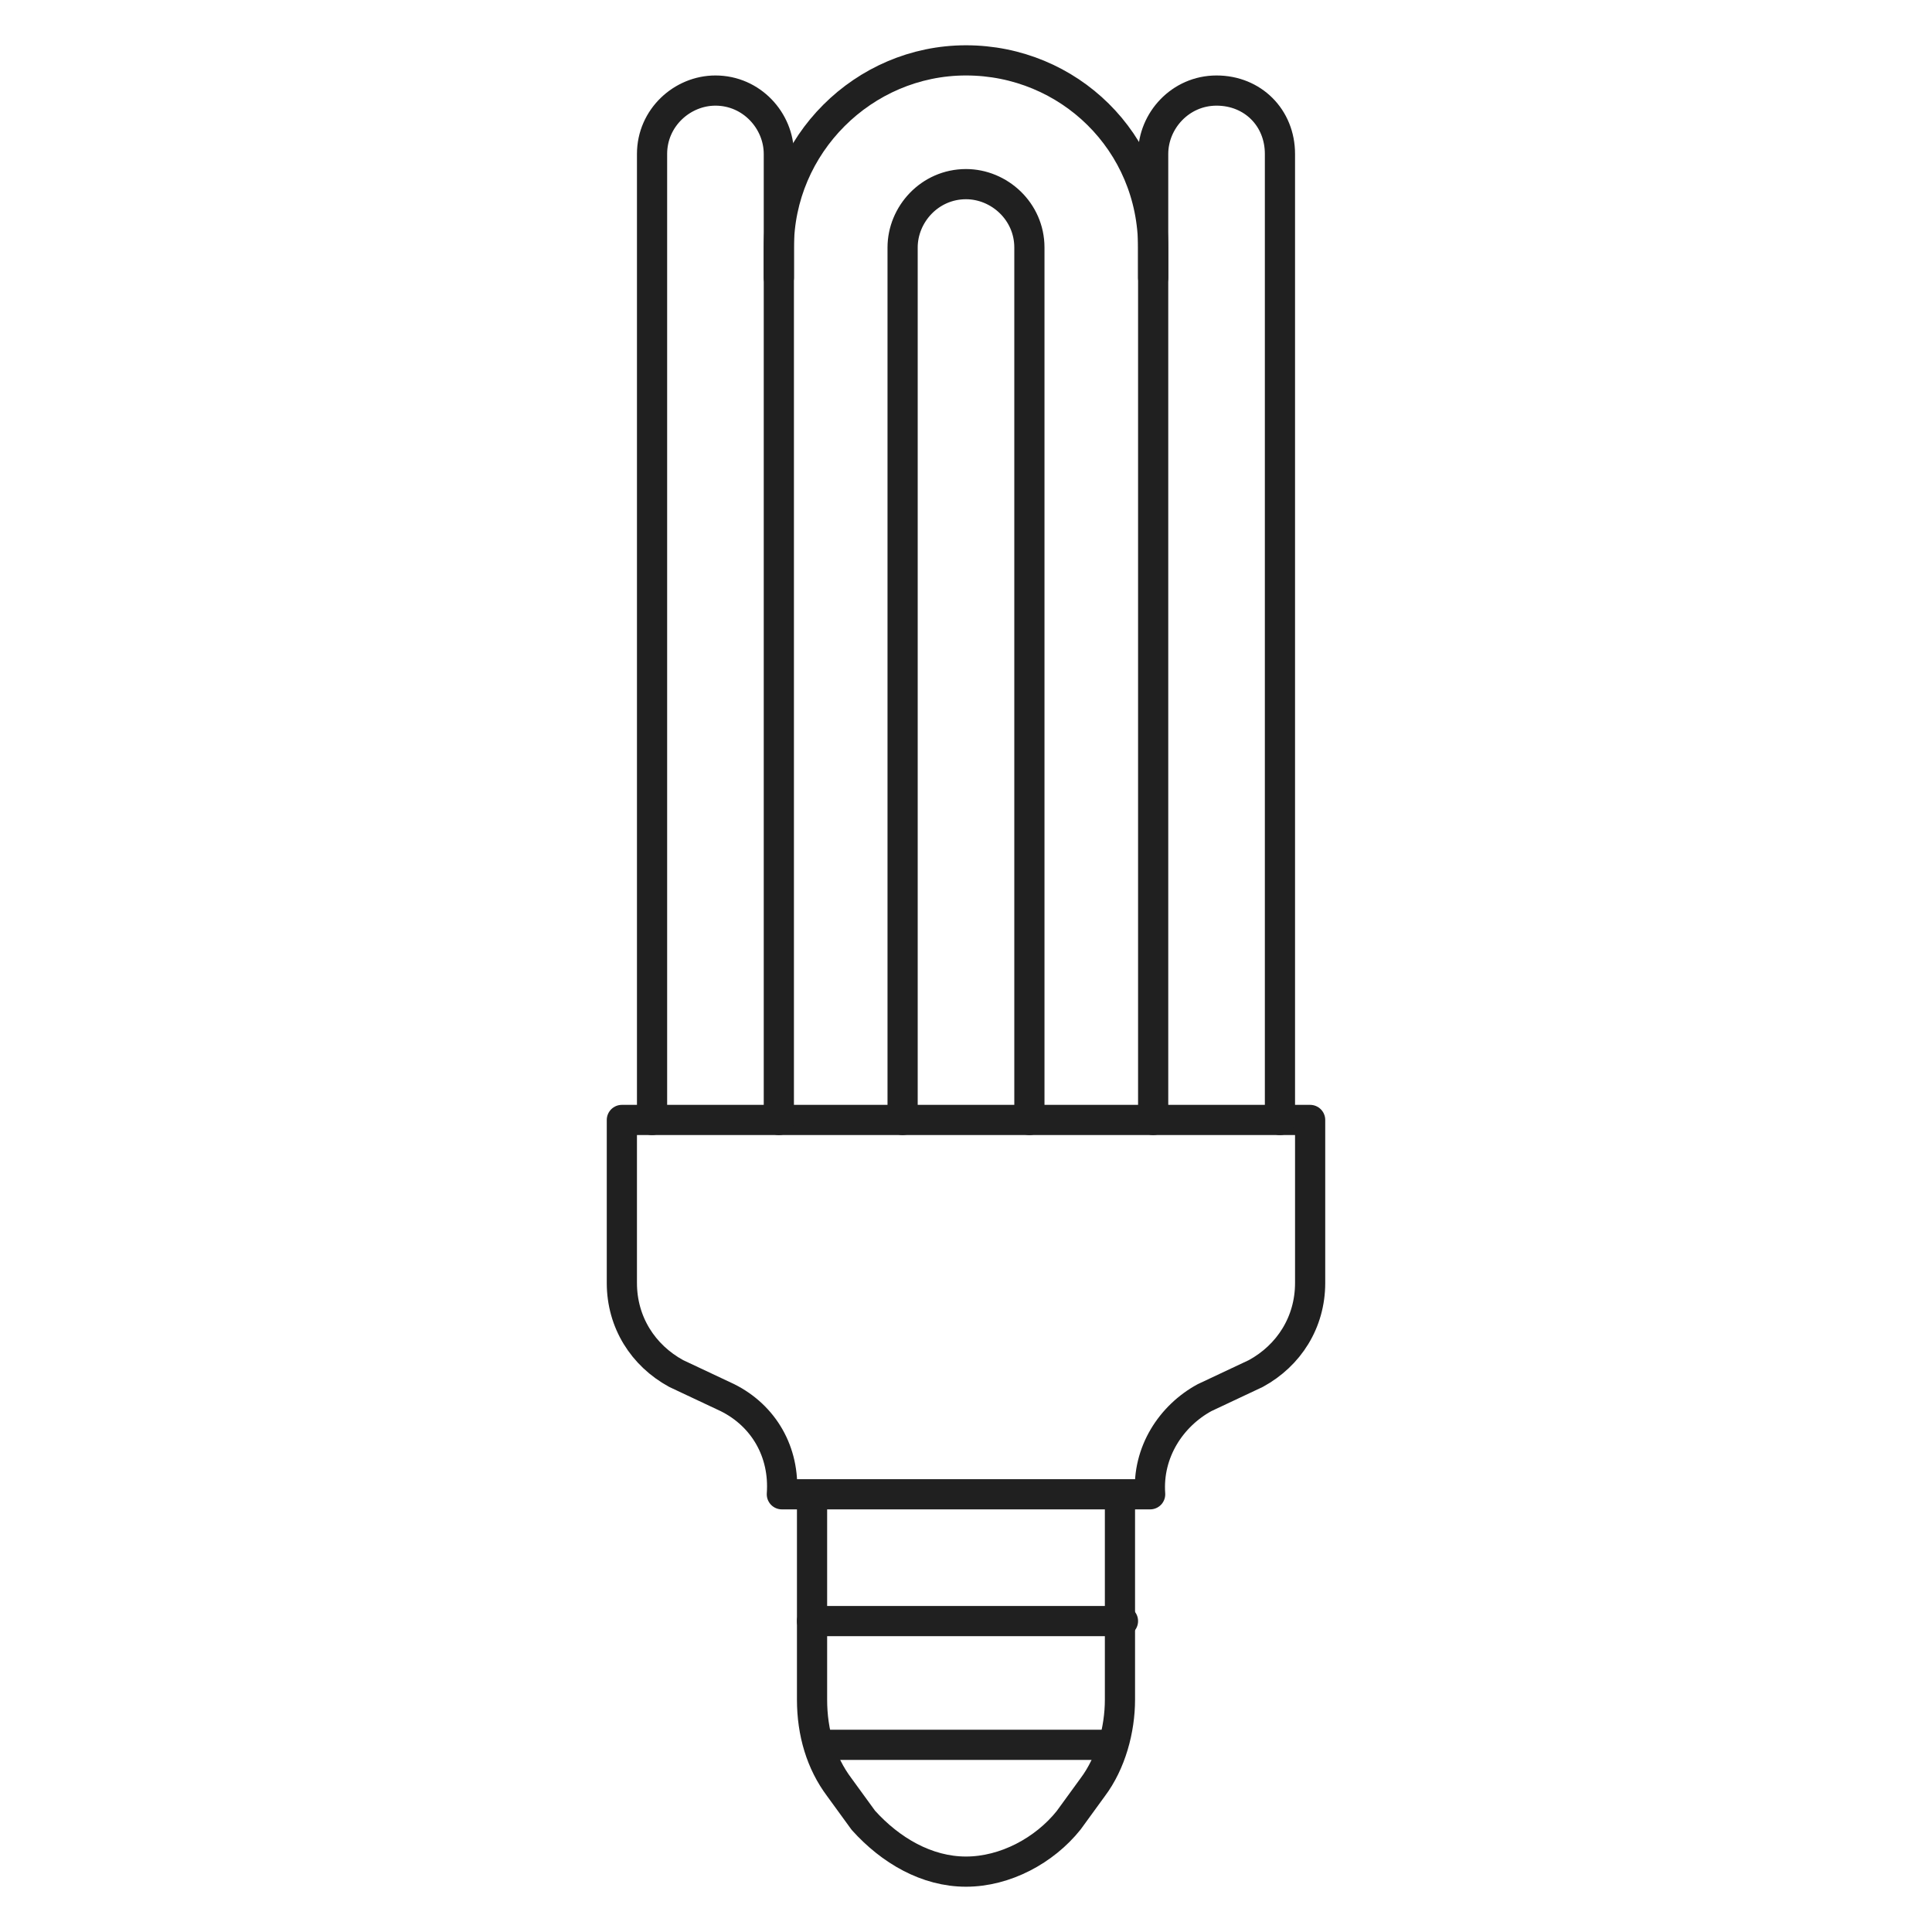
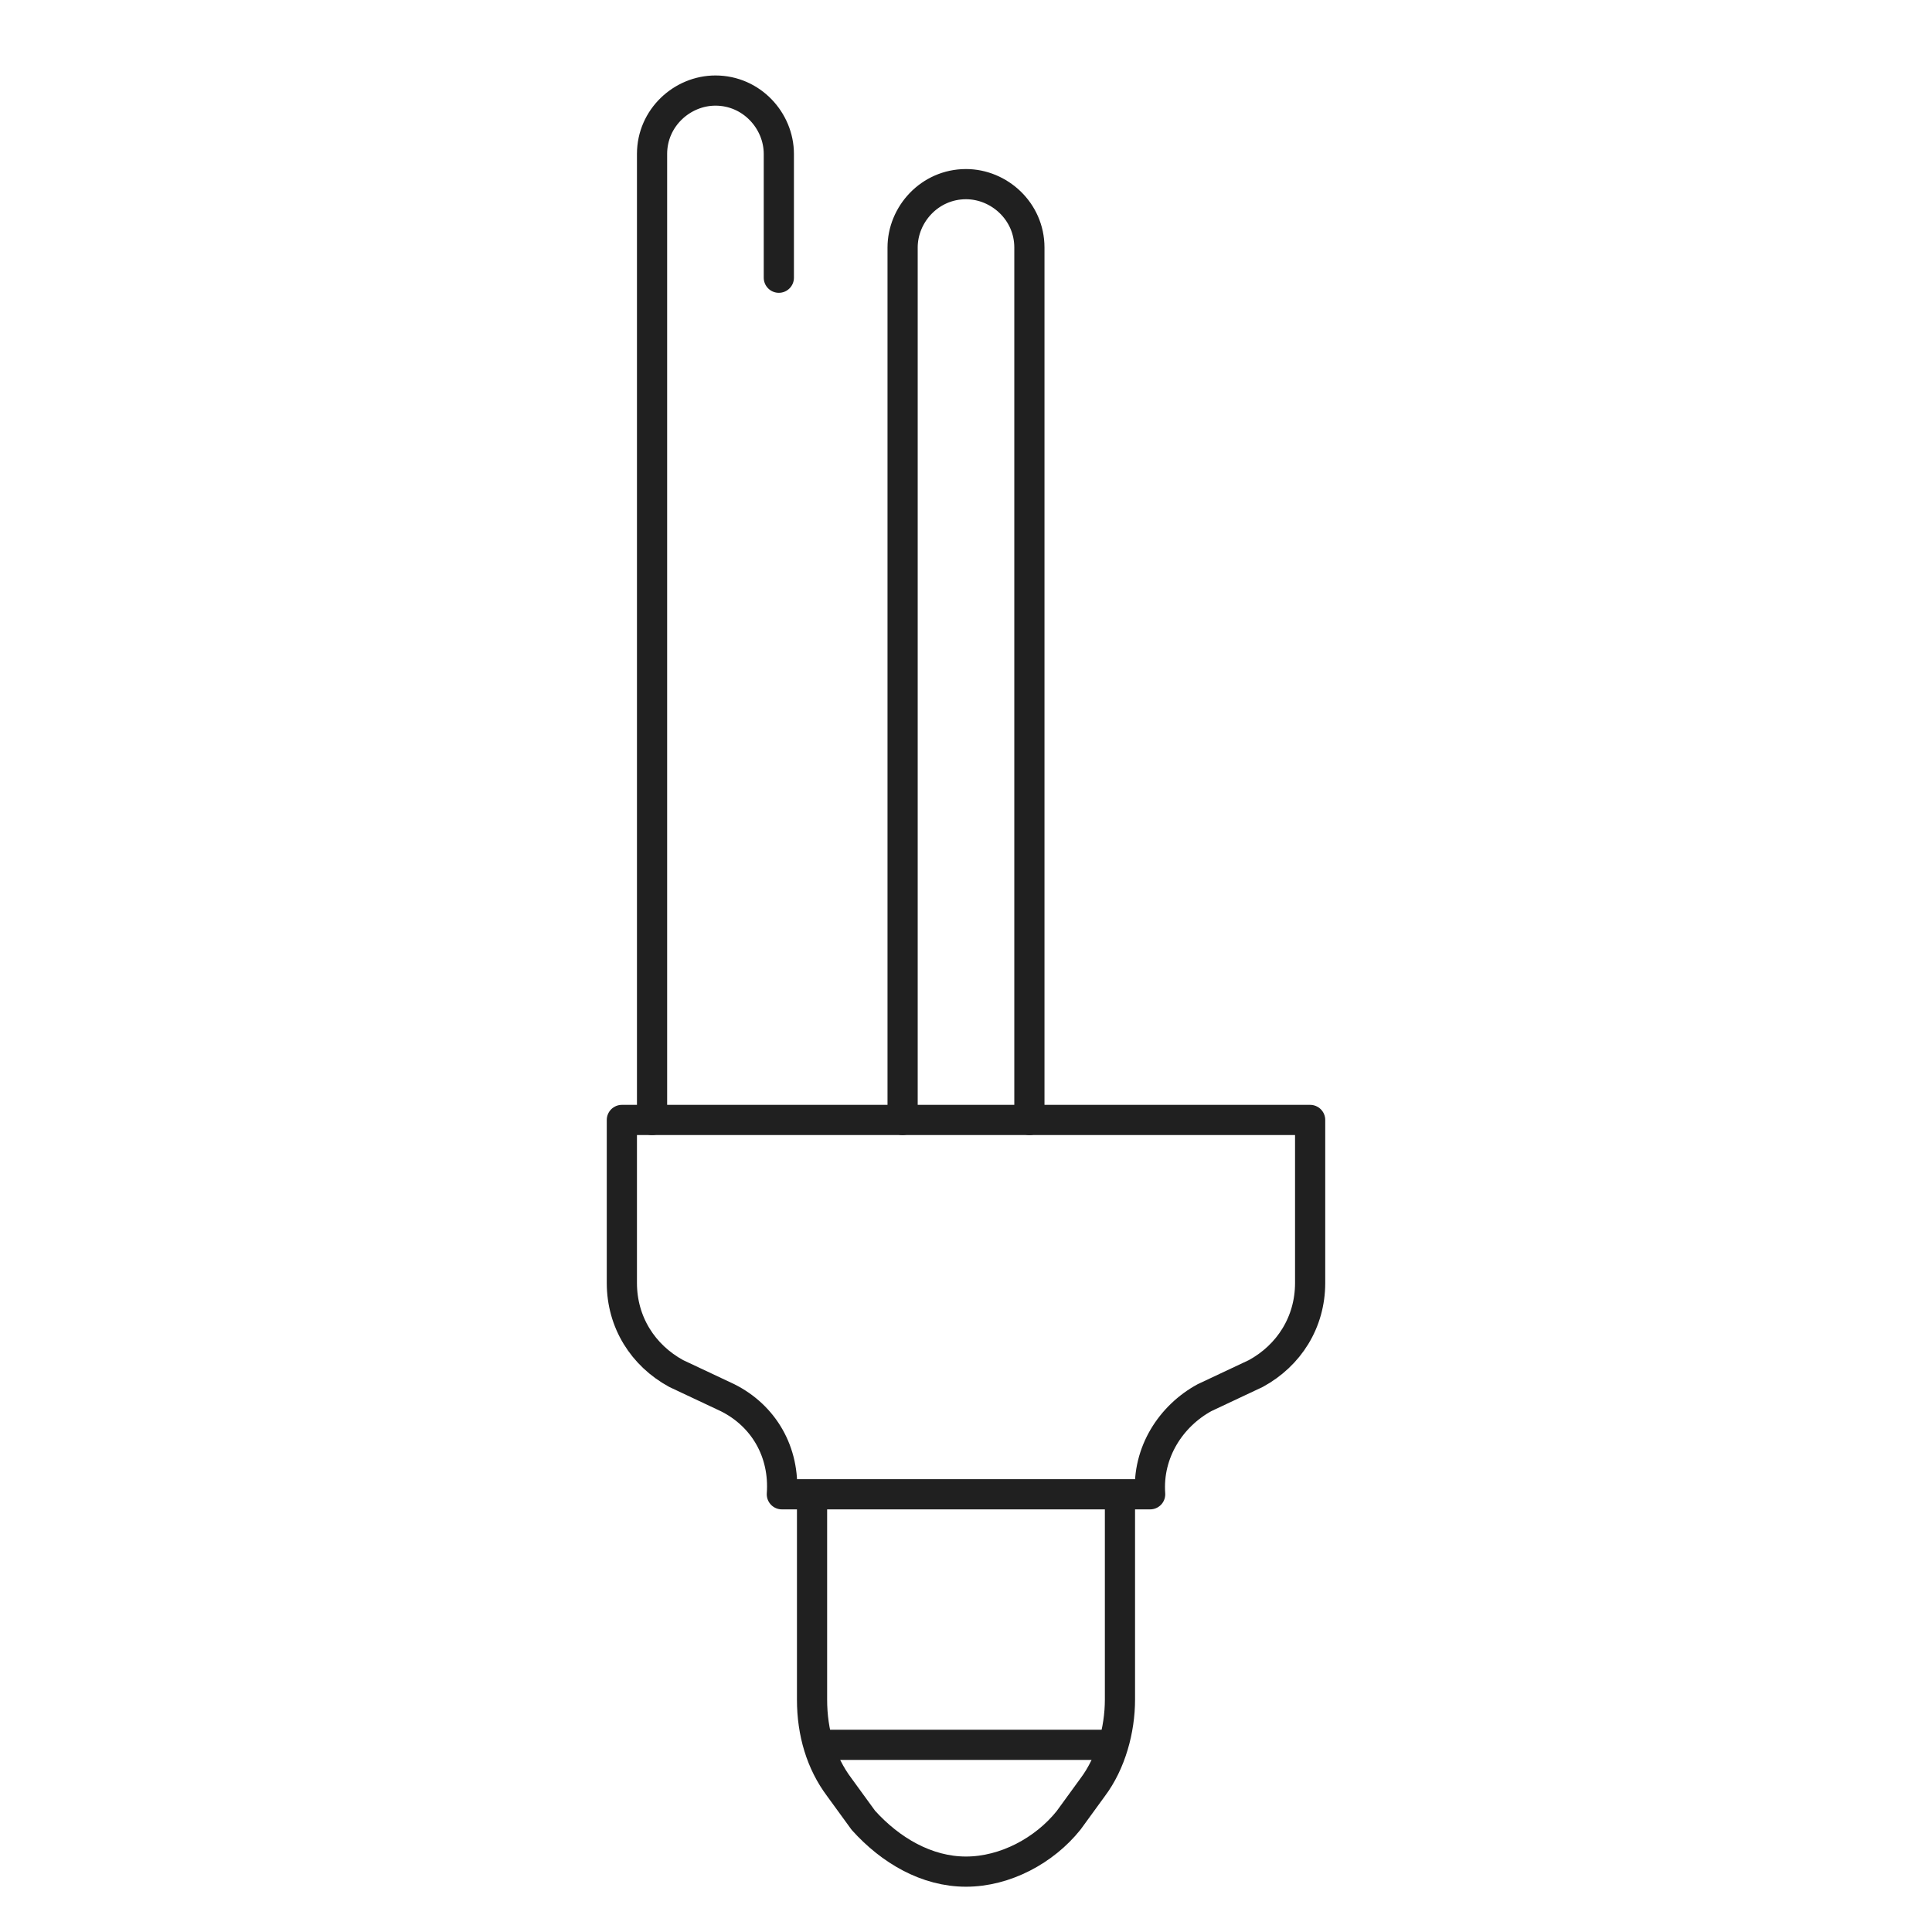
<svg xmlns="http://www.w3.org/2000/svg" version="1.1" id="ICONS" x="0px" y="0px" viewBox="0 0 64 64" style="enable-background:new 0 0 64 64;" xml:space="preserve">
  <style type="text/css"> .st0{fill:none;stroke:#202020;stroke-linecap:round;stroke-linejoin:round;stroke-miterlimit:10;} </style>
  <g>
    <path class="st0" d="M43.4,37.1v5.4c0,1.3-0.7,2.4-1.8,3l-1.7,0.8c-1.1,0.6-1.9,1.8-1.8,3.2H25.9c0.1-1.4-0.6-2.6-1.8-3.2l-1.7-0.8 c-1.1-0.6-1.8-1.7-1.8-3v-5.4H43.4z" />
    <path class="st0" d="M29.9,37.1V8.2c0-1.1,0.9-2.1,2.1-2.1c1.1,0,2.1,0.9,2.1,2.1v28.9" />
-     <path class="st0" d="M25.8,37.1V8.2C25.8,4.8,28.6,2,32,2s6.2,2.7,6.2,6.2v28.9" />
-     <path class="st0" d="M38.2,9.2V5.1c0-1.1,0.9-2.1,2.1-2.1s2.1,0.9,2.1,2.1v32" />
    <path class="st0" d="M25.8,9.2V5.1c0-1.1-0.9-2.1-2.1-2.1c-1.1,0-2.1,0.9-2.1,2.1v32" />
  </g>
  <path class="st0" d="M37.1,49.6v6.7c0,1-0.3,2.1-0.9,2.9l-0.8,1.1c-0.8,1-2.1,1.7-3.4,1.7c-1.3,0-2.5-0.7-3.4-1.7l-0.8-1.1 c-0.6-0.8-0.9-1.8-0.9-2.9v-6.7" />
-   <path class="st0" d="M26.9,53.7h10.3" />
  <path class="st0" d="M27.4,57.8h9.3" />
</svg>